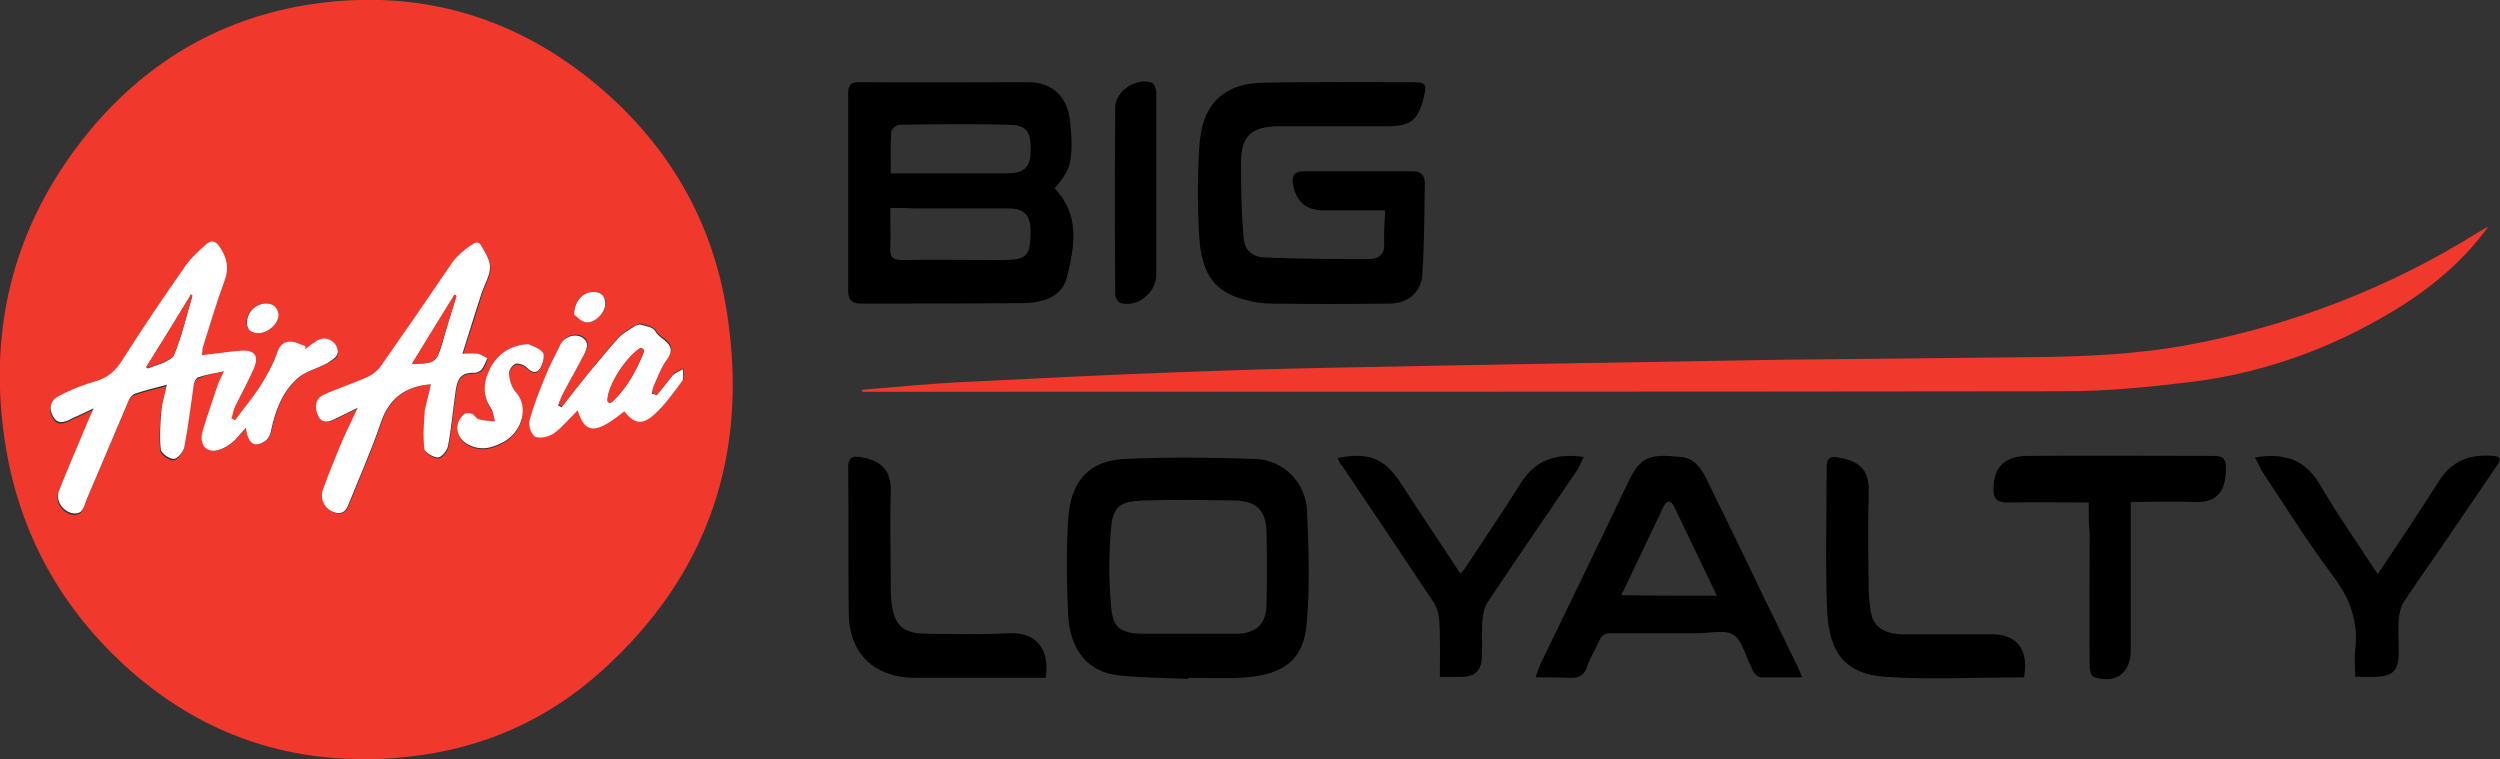
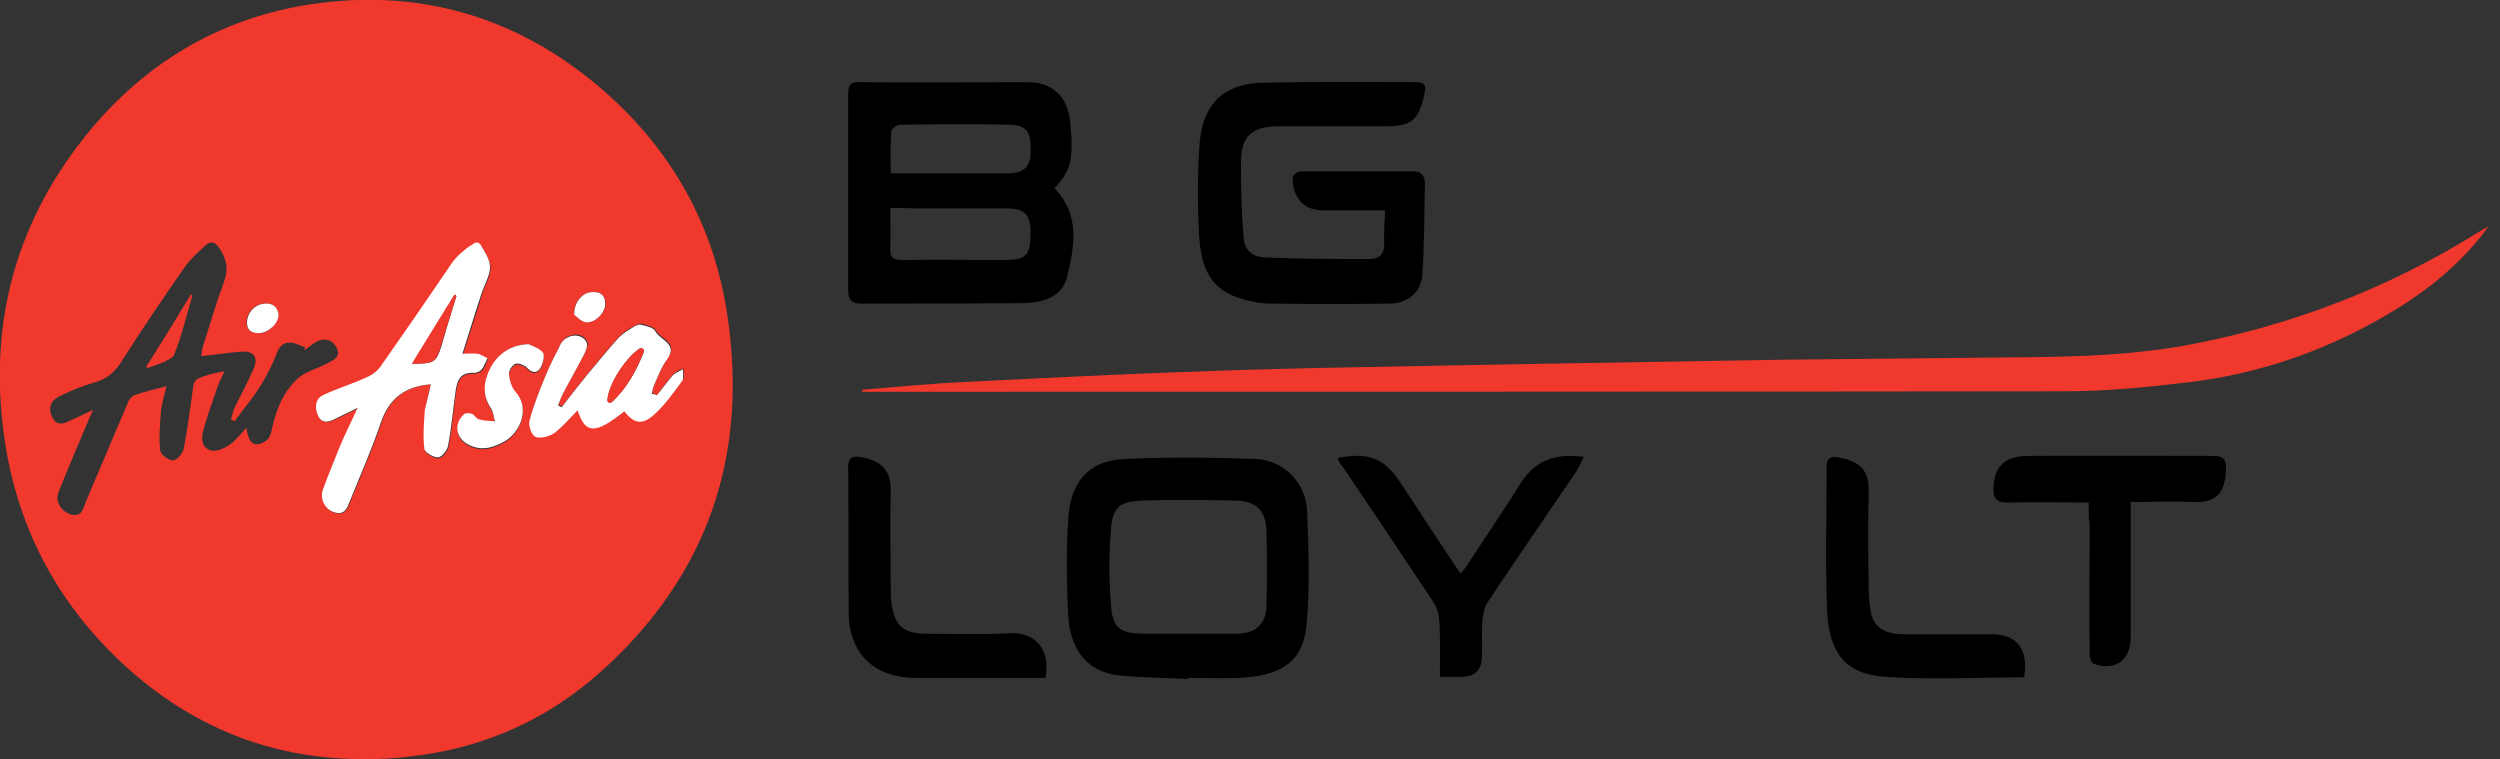
<svg xmlns="http://www.w3.org/2000/svg" version="1.1" id="Layer_1" x="0px" y="0px" viewBox="0 0 499 151.5" style="enable-background:new 0 0 499 151.5;" xml:space="preserve">
  <rect x="0" y="0" width="499" height="151.5" fill="#333333" stroke="none" />
  <style type="text/css">
	.st0{fill:#F1382D;}
	.st1{fill:#FFFFFF;}
</style>
  <g>
    <path class="st0" d="M73.1,151.5c-17.8,0.2-33.5-5.8-46.8-17.4C12.2,121.7,3.6,106.2,0.9,87.6c-3.4-23.3,2.4-44.1,17.5-62.1   c11.5-13.6,26.3-22.1,44-24.7c20.6-3,39.4,2.1,55.7,15.3c14.8,12,24.1,27.5,27,46.3c4.4,28.2-3.7,52.4-25.1,71.6   c-10.8,9.7-23.6,15.4-38.2,17c-1.5,0.2-2.9,0.3-4.4,0.4C76,151.5,74.5,151.5,73.1,151.5z M44.8,74.1c-0.6,1.4-1.1,2.2-1.3,2.9   c-1,3-2.2,6.1-3,9.2c-0.4,1.5-0.1,3.3,1.6,3.7c1.1,0.3,2.7-0.4,3.7-1.1c1.3-0.9,2.2-2.2,3.4-3.4c0.4,3.3,1.8,4.1,4,2.5   c0.5-0.4,0.9-1.2,1-1.9c0.8-3.9,2.2-7.7,5.2-10.4c1.6-1.5,4-2,6-3.1c1.2-0.6,2.7-1.3,1.8-3.1c-0.8-1.6-2.6-2.1-4.2-1.1   c-0.8,0.5-1.5,1.1-2.2,1.6c0-0.2,0-0.4,0.1-0.6c-1.1-0.3-2.1-1-3.2-0.9c-1.4,0-2.1,1-2.6,2.5c-0.9,2.3-2.1,4.5-3.4,6.6   c-1.5,2.3-3.3,4.4-4.9,6.6c-0.2-0.1-0.5-0.3-0.7-0.4c0.3-0.8,0.4-1.7,0.8-2.5c1.2-2.4,2.5-4.8,3.6-7.3c1.2-2.6,0.3-3.9-2.5-3.7   c-2.6,0.2-5.1,0.6-7.8,0.9c0.1-0.7,0.1-1.2,0.2-1.6c1.4-4.4,2.7-8.9,4.3-13.2c1-2.6,0.5-4.7-1-6.9c-0.8-1.2-1.7-1.3-2.7-0.4   c-1.4,1.3-2.8,2.5-3.9,4c-4.4,6.3-8.7,12.6-12.8,19.1c-1.4,2.2-2.9,3.5-5.3,4.2c-2.5,0.7-5,1.7-7.3,2.9c-1.6,0.8-2.2,2.4-1.2,4.2   c0.9,1.7,2.3,1.2,3.6,0.5c1.3-0.6,2.7-1.2,4.5-2.1c-0.6,1.3-0.9,2-1.2,2.7c-1.9,4.6-3.9,9.1-5.7,13.7c-0.8,1.9,0.6,4,2.5,4.5   c2.3,0.5,2.4-1.3,3-2.7c2.8-6.6,5.6-13.2,8.4-19.8c0.2-0.5,0.7-1.1,1.2-1.3c2-0.7,4.1-1.2,6.4-1.8c-0.4,2-1,3.7-1.1,5.4   c-0.2,2.5-0.4,5.1-0.1,7.5c0.1,0.8,1.7,1.9,2.6,1.9c0.8-0.1,1.9-1.4,2.1-2.4c0.8-4.2,1.3-8.4,1.9-12.6c0.1-0.5,0.5-1.2,0.9-1.3   C41.2,74.8,42.7,74.5,44.8,74.1z M86,76.7c-0.4,1.9-0.9,3.6-1.1,5.3c-0.2,2.6-0.4,5.2-0.1,7.8c0.1,0.7,1.7,1.7,2.7,1.7   c0.7,0,1.8-1.3,2-2.2c0.7-3.6,1-7.2,1.5-10.8c0.3-2.1,0.7-4,3.5-3.9c0.6,0,1.3-0.2,1.7-0.6c0.6-0.6,0.8-1.5,1.2-2.3   c-0.7-0.3-1.3-0.7-2-0.9c-0.8-0.1-1.6,0-3,0c1.4-4.4,2.7-8.3,3.9-12.3c0.6-1.8,1.7-3.5,1.6-5.2c-0.1-1.4-1-2.8-1.8-4.1   c-0.3-0.5-0.9-0.7-1.4-0.4c0,0,0,0,0,0c-1.5,0.9-3.6,2.8-4.6,4.2c-4.6,6.7-9.1,13.3-13.8,19.9c-0.7,1-1.9,1.9-3,2.5   c-2.8,1.3-5.8,2.2-8.6,3.5c-1.9,0.8-1.8,2.7-1.1,4.2c0.8,1.7,2.3,1.1,3.6,0.5c1.2-0.6,2.5-1.2,4.3-2.1c-1.4,3.1-2.6,5.4-3.6,7.8   c-1.2,2.8-2.3,5.6-3.3,8.4c-0.7,2,0.4,4.2,2.4,4.7c1.9,0.5,2.4-0.9,2.9-2.2c2.1-5.2,4.4-10.4,6.2-15.7C77.7,79.6,80.8,77.2,86,76.7   z M131.1,78.9c-0.3-0.2-0.6-0.3-0.9-0.5c0.1-0.5,0.1-1.1,0.4-1.6c0.8-1.8,1.5-3.6,2.6-5.2c2.4-3.3-1.4-3.9-2.3-5.7   c-0.4-0.7-1.9-1-2.9-1.3c-0.4-0.1-1,0.3-1.5,0.5c-1,0.6-2.1,1.2-2.8,2c-2.2,2.4-4.3,4.9-6.3,7.4c-1.8,2.2-3.5,4.4-5.2,6.6   c-0.2-0.1-0.5-0.3-0.7-0.4c0.3-0.7,0.4-1.4,0.8-2c1.4-2.7,2.9-5.3,4.3-8c0.7-1.3,1.3-2.6-0.4-3.6c-1.4-0.8-3.6,0-4.3,1.6   c-1,2-2,4-2.9,6.1c-1.2,2.9-2.4,5.8-3.2,8.9c-0.3,1,0.5,3,1.2,3.3c1,0.4,2.8-0.1,3.8-0.8c1.7-1.2,3-2.9,4.6-4.5   c1.4,4.8,3.6,4.9,9.3,0.2c1.9,2.4,3.5,2.8,5.8,0.8c2.2-2,4-4.5,5.8-6.9c0.4-0.5,0.1-1.5,0.1-2.3c-0.7,0.4-1.5,0.6-2,1.2   C133.1,76.2,132.1,77.6,131.1,78.9z M105.5,68.7c-3.5,0.1-6.1,1.9-7.6,4.9c-1.4,2.7-1.6,5.4,0.1,8.1c0.5,0.7,0.6,1.7,0.8,2.6   c-1.1-0.1-2.2-0.1-3.2-0.4c-0.5-0.1-0.9-0.9-1.4-1.1c-0.4-0.2-1.2-0.2-1.6,0.1c-2,1.8-1.6,4.7,0.8,6c2.6,1.4,5,0.7,7.3-0.6   c3.3-1.9,5.1-6.7,2.2-9.9c-0.8-0.9-1.2-2.3-1.3-3.5c-0.1-0.7,0.7-1.8,1.3-2.1c0.6-0.2,1.8,0.3,2.3,0.8c1.2,1.3,2.1,1,2.8-0.2   c0.4-0.9,0.8-2.4,0.3-2.9C107.5,69.4,106.1,69,105.5,68.7z M114.6,62.8c0.5,0.3,1.3,1.3,2.3,1.5c1.8,0.3,4-1.9,4-3.7   c-0.1-1.5-0.9-2.4-2.5-2.3C116.3,58.3,114.5,60.1,114.6,62.8z M51.7,66.5c1.9,0,3.9-1.9,3.8-3.7c-0.1-1.5-1-2.3-2.7-2.2   c-2,0.1-3.6,1.8-3.6,3.8C49.3,66,50.2,66.5,51.7,66.5z" />
    <path class="st0" d="M496.7,45.2c-5.8,8-13.4,13.8-21.8,18.5c-11.8,6.7-24.6,11-38.1,12.6c-8.2,1-16.5,1.8-24.8,1.8   c-79.7,0.1-159.3,0.1-239,0.1c-0.3,0-0.6,0-0.9,0c0-0.1,0-0.3,0-0.4c7.1-0.6,14.3-1.3,21.4-1.6c13.9-0.7,27.7-1.4,41.6-1.9   c10.2-0.4,20.3-0.7,30.5-0.9c30.1-0.6,60.1-1.1,90.2-1.6c16.3-0.2,32.6-0.3,49-0.5c10.8-0.1,21.5-0.5,32.2-2.5   c20.6-3.9,39.8-11.3,57.6-22.4C495.2,46,496,45.6,496.7,45.2z" />
    <path d="M210.5,37.6c5.1,5.3,4,11.5,2.5,17.6c-1,4.2-4.9,5.2-8.6,5.3c-10.9,0.1-21.8,0.1-32.6,0.1c-1.7,0-2.5-0.7-2.5-2.5   c0-13.1,0-26.2,0-39.4c0-1.7,0.5-2.4,2.3-2.3c11.2,0.1,22.4,0,33.6,0c4.9,0,8,3,8.4,8c0.1,1.4,0.3,2.8,0.3,4.2   C213.9,32.9,213.2,34.5,210.5,37.6z M177.7,41.5c0,2.9,0.1,5.5,0,8.1c-0.1,1.7,0.5,2.3,2.3,2.3c6.7-0.1,13.3,0,20,0   c5,0,5.7-0.8,5.7-5.8c0-3.2-1.3-4.5-4.5-4.5c-6.3,0-12.6,0-18.8,0C180.9,41.5,179.5,41.5,177.7,41.5z M177.8,34.6   c8,0,15.6,0,23.2,0c3.2,0,4.5-1.1,4.7-3.8c0.2-4.4-0.6-5.8-4.2-5.9c-7.3-0.2-14.6-0.1-21.9,0c-0.6,0-1.6,0.8-1.7,1.3   C177.7,28.9,177.8,31.6,177.8,34.6z" />
    <path d="M276.5,42c-4.3,0-8.2,0-12.1,0c-3.7,0-5.6-1.6-6.3-5.1c-0.3-1.7,0.1-2.7,2.1-2.7c7.3,0,14.6,0,21.9,0   c1.9,0,2.3,1.2,2.3,2.5c-0.1,6-0.1,12.1-0.5,18.1c-0.2,3.5-2.9,5.8-6.6,5.8c-7.8,0.1-15.7,0.1-23.5,0c-1.5,0-3.1-0.2-4.6-0.6   c-6.9-1.5-9.3-5.5-9.8-12.3c-0.4-6.2-0.4-12.4,0-18.6c0.5-7.6,4.1-12.5,13-12.6c9.9-0.2,19.7-0.1,29.6-0.1c2.6,0,2.8,0.4,2.2,2.9   c-1.1,4.7-2.6,5.9-7.4,5.9c-7.1,0-14.3,0-21.4,0c-5.7,0-7.8,2-7.7,7.7c0,4.8,0.1,9.6,0.5,14.4c0.2,2.7,1.7,4,4.5,4.1   c6.9,0.3,13.8,0.3,20.7,0.3c1.6,0,2.8-0.7,2.9-2.7C276.2,46.8,276.3,44.5,276.5,42z" />
    <path d="M237.2,135.5c-4.6-0.2-9.3-0.2-13.9-0.7c-7.2-0.8-9.8-6.3-10.1-12.1c-0.3-6.3-0.4-12.6,0-18.9c0.4-6.9,3.4-11.9,11.5-12.2   c8.6-0.4,17.2-0.3,25.8,0c5.7,0.2,10.2,4.7,10.4,10.5c0.3,7.5,0.6,15-0.1,22.5c-0.6,7.1-4.6,10-12.1,10.6   c-3.9,0.3-7.8,0.1-11.7,0.1C237.2,135.3,237.2,135.4,237.2,135.5z M237.1,126.5C237.1,126.5,237.1,126.5,237.1,126.5   c1.6,0,3.3,0,4.9,0c1.6,0,3.3,0,4.9,0c3.8-0.1,5.8-1.9,5.9-5.7c0.1-4.9,0.1-9.8,0-14.6c-0.1-4.3-2-6.2-6.3-6.3   c-6.1-0.1-12.3-0.2-18.4,0c-3.5,0.2-5.9,0.5-6.3,5.2c-0.5,5.4-0.5,10.8,0,16.2c0.4,4.3,2.1,5.1,6.5,5.2   C231.2,126.5,234.1,126.5,237.1,126.5z" />
-     <path d="M306.5,135.2c0.4-1.1,0.6-1.9,0.9-2.5c5.9-12.2,11.8-24.3,17.6-36.5c2.5-5.2,4.4-5.6,10.4-5c2.8,0.2,4.2,2.3,5.3,4.6   c3.8,7.8,7.6,15.5,11.3,23.3c2.3,4.6,4.5,9.3,6.8,13.9c0.3,0.6,0.5,1.2,0.9,2.2c-3,0-5.6,0-8.2,0c-0.4,0-0.9-0.4-1.3-0.8   c-0.3-0.3-0.4-0.8-0.6-1.2c-1.2-2.2-1.8-5.3-3.6-6.5c-1.8-1.1-4.8-0.3-7.3-0.3c-5.7,0-11.3,0-17,0c-1.3,0-2,0.3-2.5,1.5   c-0.8,1.8-1.9,3.6-2.5,5.4c-0.6,1.6-1.6,2-3.2,2C311.4,135.2,309.2,135.2,306.5,135.2z M342.7,118.9c-2.9-6.1-5.8-12-8.6-17.9   c-0.7-1.3-1.5-1-2,0c-2.8,5.9-5.6,11.8-8.5,17.8C330,118.9,336.2,118.9,342.7,118.9z" />
-     <path d="M416.9,100.3c-5.6,0-10.9-0.1-16.2,0c-2.2,0-2.9-0.8-2.8-2.9c0.1-4.1,2.1-6.3,6.6-6.4c12.5-0.1,25,0,37.5,0   c1.6,0,2.3,0.6,2.3,2.2c0,4.3-1.2,7.3-6.6,7c-4-0.2-8.1,0-12.4,0c0,1,0,1.8,0,2.6c0,9,0,18,0,27c0,4.6-3.1,6.8-7.4,5.3   c-0.5-0.2-0.8-1.3-0.8-2c-0.1-8.8,0-17.7,0-26.5C416.9,104.6,416.9,102.5,416.9,100.3z" />
-     <path d="M450.1,91.3c6-1,10.1,0.5,13,5.5c3.5,6,7.5,11.7,11.5,17.8c2.1-3.2,4.1-6.1,6-9c2.1-3.2,4.2-6.4,6.3-9.7   c2.5-4,6.3-5.3,10.8-4.9c2,0.2,1.1,1.3,0.5,2.2c-3.3,4.8-6.5,9.6-9.8,14.4c-2.8,4.1-5.7,8.2-8.5,12.4c-0.7,1-1,2.4-1.1,3.6   c-0.2,2.1,0,4.2,0,6.3c0,4.1-1.1,5.2-5.3,5.2c-0.9,0-1.8,0-3.4,0c0-1.9-0.2-3.6,0-5.3c0.7-5.6-1-10.3-4.4-14.8   c-5.1-6.8-9.6-14-14.3-21.1C451.1,93.3,450.7,92.4,450.1,91.3z" />
+     <path d="M416.9,100.3c-5.6,0-10.9-0.1-16.2,0c-2.2,0-2.9-0.8-2.8-2.9c0.1-4.1,2.1-6.3,6.6-6.4c12.5-0.1,25,0,37.5,0   c1.6,0,2.3,0.6,2.3,2.2c0,4.3-1.2,7.3-6.6,7c-4-0.2-8.1,0-12.4,0c0,9,0,18,0,27c0,4.6-3.1,6.8-7.4,5.3   c-0.5-0.2-0.8-1.3-0.8-2c-0.1-8.8,0-17.7,0-26.5C416.9,104.6,416.9,102.5,416.9,100.3z" />
    <path d="M267,91.4c6.3-1.2,9.3,0.1,12.5,4.9c3.9,6,7.9,12,12,18.2c0.5-0.6,0.9-1,1.2-1.5c3.6-5.5,7.3-10.9,10.8-16.5   c2.9-4.6,6.9-6.1,12.6-5.3c-0.5,1.1-0.9,2-1.4,2.8c-5.9,8.7-11.9,17.4-17.7,26.1c-0.7,1-1,2.4-1.1,3.6c-0.2,2.3,0,4.7-0.1,7   c0,3.1-1.3,4.4-4.3,4.4c-1.2,0-2.5,0-4.1,0c0-3.8,0.1-7.4-0.1-11.1c-0.1-1.4-0.5-2.9-1.3-4c-6-9-12-18-18.1-27   C267.5,92.7,267.3,92.2,267,91.4z" />
    <path d="M208.7,135.3c-3.6,0-7.1,0-10.5,0c-5.1,0-10.3,0-15.4,0c-8.4,0-13.4-4.9-13.4-13.2c-0.1-9.6,0-19.3-0.1-28.9   c0-1.7,0.7-2.2,2.3-2c3.6,0.6,6.3,2,6.2,6.9c-0.2,6.4,0,12.9,0,19.3c0,0.9,0,1.7,0.1,2.6c0.6,5,2.3,6.5,7.4,6.5   c5.3,0,10.6,0.2,15.9-0.1C207.2,126,209.6,130.1,208.7,135.3z" />
    <path d="M404,135.2c-9.3,0-18.5,0.5-27.6-0.1c-7.8-0.5-11.3-4.5-11.7-13.1c-0.4-9.6-0.1-19.2-0.1-28.8c0-1.8,0.8-2.2,2.3-1.9   c3.6,0.6,6.3,2,6.1,6.9c-0.2,6.5-0.1,13,0,19.5c0,1.6,0.2,3.2,0.5,4.8c0.5,2.6,2.7,4,6,4.1c5.8,0,11.6,0,17.5,0   C402.5,126.4,405,129.5,404,135.2z" />
-     <path d="M230.8,36.9c0,6,0,12,0,17.9c0,3.6-3.7,6.6-7.1,5.7c-0.5-0.1-1.1-1.1-1.1-1.6c-0.1-12.5-0.1-25,0-37.5c0-3.2,4.2-6,7.3-4.9   c0.5,0.2,0.9,1.3,0.9,2C230.8,24.6,230.8,30.8,230.8,36.9z" />
    <path class="st1" d="M86,76.7c-5.2,0.4-8.4,2.9-10,7.7c-1.8,5.3-4.1,10.5-6.2,15.7c-0.5,1.3-1,2.7-2.9,2.2c-2-0.5-3.2-2.7-2.4-4.7   c1-2.8,2.2-5.6,3.3-8.4c1-2.4,2.2-4.8,3.6-7.8c-1.8,0.9-3.1,1.5-4.3,2.1c-1.3,0.7-2.8,1.2-3.6-0.5c-0.7-1.5-0.7-3.4,1.1-4.2   c2.8-1.3,5.8-2.2,8.6-3.5c1.2-0.5,2.3-1.4,3-2.5c4.7-6.7,9.4-13.5,14-20.3c0.8-1.2,2.6-2.8,3.9-3.6c0.2-0.1,0.4-0.2,0.6-0.4   c0.4-0.2,0.9-0.1,1.2,0.3c0.8,1.4,1.8,2.8,1.9,4.3c0.1,1.7-1,3.5-1.6,5.2c-1.3,3.9-2.5,7.9-3.9,12.3c1.4,0,2.2-0.1,3,0   c0.7,0.1,1.3,0.6,2,0.9c-0.4,0.8-0.7,1.7-1.2,2.3c-0.4,0.4-1.1,0.7-1.7,0.6c-2.8,0-3.2,1.8-3.5,3.9c-0.5,3.6-0.8,7.2-1.5,10.8   c-0.2,0.9-1.3,2.2-2,2.2c-0.9,0-2.6-1-2.7-1.7c-0.3-2.6-0.1-5.2,0.1-7.8C85.1,80.4,85.6,78.7,86,76.7z M91.1,59.1   c-0.1-0.1-0.2-0.2-0.3-0.3c-2.8,4.5-5.6,9.1-8.5,13.8c4.5,0,4.8-0.3,5.9-3.8C89.1,65.5,90.1,62.3,91.1,59.1z" />
    <path class="st1" d="M131.1,78.9c1.1-1.3,2.1-2.7,3.2-4c0.5-0.5,1.3-0.8,2-1.2c0,0.8,0.2,1.8-0.1,2.3c-1.8,2.4-3.5,4.9-5.8,6.9   c-2.3,2-3.9,1.6-5.8-0.8c-5.7,4.6-7.8,4.6-9.3-0.2c-1.5,1.5-2.9,3.2-4.6,4.5c-1,0.7-2.7,1.2-3.8,0.8c-0.8-0.3-1.5-2.3-1.2-3.3   c0.8-3,2-6,3.2-8.9c0.8-2.1,1.9-4,2.9-6.1c0.7-1.6,2.8-2.4,4.3-1.6c1.7,1,1,2.4,0.4,3.6c-1.4,2.7-2.9,5.3-4.3,8   c-0.3,0.6-0.5,1.3-0.8,2c0.2,0.1,0.5,0.3,0.7,0.4c1.7-2.2,3.4-4.4,5.2-6.6c2.1-2.5,4.1-5,6.3-7.4c0.8-0.8,1.8-1.4,2.8-2   c0.4-0.3,1.1-0.6,1.5-0.5c1,0.3,2.5,0.5,2.9,1.3c0.9,1.8,4.7,2.5,2.3,5.7c-1.1,1.5-1.8,3.4-2.6,5.2c-0.2,0.5-0.3,1.1-0.4,1.6   C130.5,78.6,130.8,78.8,131.1,78.9z M127.6,69.6c-2.8,2-6,6.9-6.3,10c-0.1,0.5,0.6,0.9,1,0.5c2.9-2.8,4.7-6.1,6.2-9.8   C128.7,69.8,128.1,69.3,127.6,69.6z" />
    <path class="st1" d="M105.5,68.7c0.6,0.3,2,0.7,2.8,1.6c0.5,0.5,0.1,2.1-0.3,2.9c-0.6,1.2-1.6,1.5-2.8,0.2c-0.5-0.5-1.7-1-2.3-0.8   c-0.7,0.3-1.4,1.4-1.3,2.1c0.1,1.2,0.5,2.6,1.3,3.5c2.9,3.2,1.1,8-2.2,9.9c-2.3,1.3-4.7,2-7.3,0.6c-2.4-1.3-2.9-4.1-0.8-6   c0.3-0.3,1.1-0.3,1.6-0.1c0.5,0.2,0.9,1,1.4,1.1c1,0.3,2.1,0.3,3.2,0.4c-0.3-0.9-0.3-1.9-0.8-2.6c-1.8-2.7-1.5-5.4-0.1-8.1   C99.4,70.6,102,68.8,105.5,68.7z" />
    <path class="st1" d="M114.6,62.8c0-2.7,1.8-4.5,3.7-4.5c1.7-0.1,2.5,0.8,2.5,2.3c0.1,1.8-2.2,4.1-4,3.7   C115.9,64.1,115,63.1,114.6,62.8z" />
    <path class="st1" d="M51.7,66.5c-1.4,0-2.4-0.5-2.4-2.1c0-2,1.6-3.7,3.6-3.8c1.6-0.1,2.5,0.7,2.7,2.2   C55.6,64.6,53.6,66.4,51.7,66.5z" />
-     <path class="st1" d="M67.2,69.2c-0.8-1.6-2.6-2.1-4.1-1.1c-0.8,0.5-1.5,1.1-2.2,1.6c0-0.2,0-0.4,0.1-0.6c-1.1-0.3-2.1-1-3.2-0.9   c-1.4,0-2.1,1-2.6,2.5c-0.8,2.3-2.1,4.5-3.4,6.6c-1.5,2.3-3.3,4.4-4.9,6.6c-0.2-0.1-0.5-0.3-0.7-0.4c0.3-0.8,0.4-1.7,0.8-2.5   c1.2-2.4,2.5-4.8,3.6-7.3c1.2-2.6,0.3-3.9-2.5-3.7c-2.6,0.2-5.1,0.6-7.8,0.9c0.1-0.7,0.1-1.2,0.2-1.6c1.4-4.4,2.7-8.9,4.3-13.2   c1-2.6,0.5-4.7-1-6.9c-0.8-1.2-1.7-1.3-2.7-0.4c-1.4,1.3-2.8,2.5-3.9,4c-4.4,6.3-8.7,12.6-12.8,19.1c-1.4,2.2-2.9,3.5-5.3,4.2   c-2.5,0.7-5,1.7-7.3,2.9c-1.6,0.8-2.2,2.4-1.2,4.1c0.9,1.7,2.3,1.2,3.6,0.5c1.3-0.6,2.7-1.2,4.5-2.1c-0.6,1.3-0.9,2-1.2,2.7   c-1.9,4.6-3.9,9.1-5.7,13.7c-0.8,1.9,0.6,4,2.5,4.5c2.3,0.5,2.4-1.3,3-2.7c2.8-6.6,5.6-13.2,8.4-19.8c0.2-0.5,0.7-1.1,1.2-1.3   c2-0.7,4.1-1.2,6.4-1.8c-0.4,2-1,3.7-1.1,5.4c-0.2,2.5-0.4,5.1-0.1,7.5c0.1,0.8,1.7,1.9,2.6,1.9c0.8-0.1,1.9-1.4,2.1-2.4   c0.8-4.2,1.3-8.4,1.9-12.6c0.1-0.5,0.5-1.2,0.9-1.3c1.5-0.5,3.1-0.8,5.1-1.2c-0.6,1.4-1.1,2.2-1.3,2.9c-1,3.1-2.1,6.1-3,9.2   c-0.4,1.5-0.1,3.3,1.6,3.7c1.1,0.3,2.7-0.4,3.7-1.1c1.3-0.8,2.2-2.2,3.4-3.4c0.4,3.3,1.8,4.1,4,2.5c0.5-0.4,0.9-1.2,1-1.9   c0.8-3.9,2.2-7.7,5.2-10.4c1.6-1.5,4-2,6-3.1C66.5,71.7,68,71,67.2,69.2z M34.7,70.9C34.6,70.9,34.6,70.9,34.7,70.9   c0,0.1,0,0.1-0.1,0.1c0,0,0,0,0,0c-0.1,0.3-0.4,0.5-0.6,0.6c0,0-0.1,0.1-0.1,0.1c-0.2,0.1-0.5,0.3-0.7,0.4c0,0-0.1,0-0.1,0.1   c-1.1,0.5-2.5,0.9-3.5,1.3c-0.3,0.1-0.5-0.2-0.3-0.4c0.1-0.2,0.3-0.4,0.4-0.6c2.7-4.3,5.3-8.5,7.9-12.8c0.2-0.3,0.4-0.6,0.5-0.9   c0.1,0.1,0.2,0.1,0.3,0.2C37.2,63,36.3,67.1,34.7,70.9z" />
    <path class="st0" d="M38.4,59c-1.2,4-2.1,8.1-3.7,11.9c0,0,0,0,0,0c0,0,0,0,0,0.1c0,0.1-0.1,0.1-0.1,0.1c-0.3,0.3-0.8,0.6-1.4,0.9   c0,0-0.1,0-0.1,0.1c-1.1,0.5-2.5,0.9-3.5,1.3c-0.3,0.1-0.5-0.2-0.3-0.4c0.1-0.2,0.3-0.4,0.4-0.6c2.7-4.3,5.3-8.5,7.9-12.8   c0.2-0.3,0.4-0.6,0.5-0.9C38.2,58.9,38.3,58.9,38.4,59z" />
-     <path class="st0" d="M34.5,71.1c-0.1,0.2-0.3,0.3-0.5,0.5c0,0-0.1,0.1-0.1,0.1c-0.2,0.1-0.5,0.3-0.7,0.4   C33.7,71.8,34.2,71.5,34.5,71.1z" />
    <path class="st0" d="M34.6,71C34.6,71,34.6,71,34.6,71C34.6,71,34.6,71,34.6,71c0,0.1-0.1,0.1-0.1,0.1C34.5,71.1,34.6,71,34.6,71z" />
    <path class="st0" d="M91.1,59.1c-1,3.2-2,6.4-3,9.7c-1.1,3.6-1.4,3.8-5.9,3.8c2.9-4.7,5.7-9.3,8.5-13.8C90.9,58.9,91,59,91.1,59.1z   " />
    <path class="st0" d="M128.5,70.2c-1.5,3.8-3.3,7.2-6.4,10.1c-0.3,0.3-0.9,0.1-0.9-0.4c0.2-3.1,3.5-8.3,6.4-10.3   C128.1,69.3,128.7,69.7,128.5,70.2z" />
  </g>
</svg>